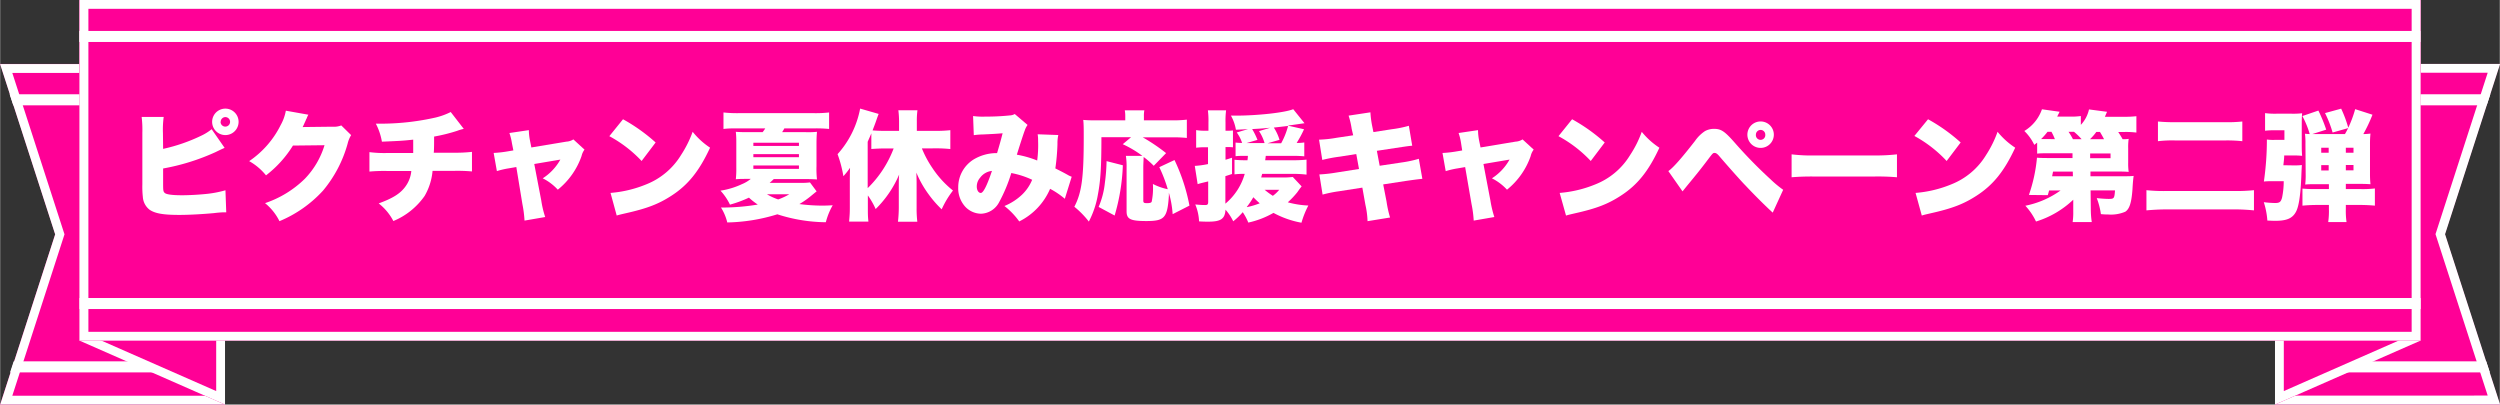
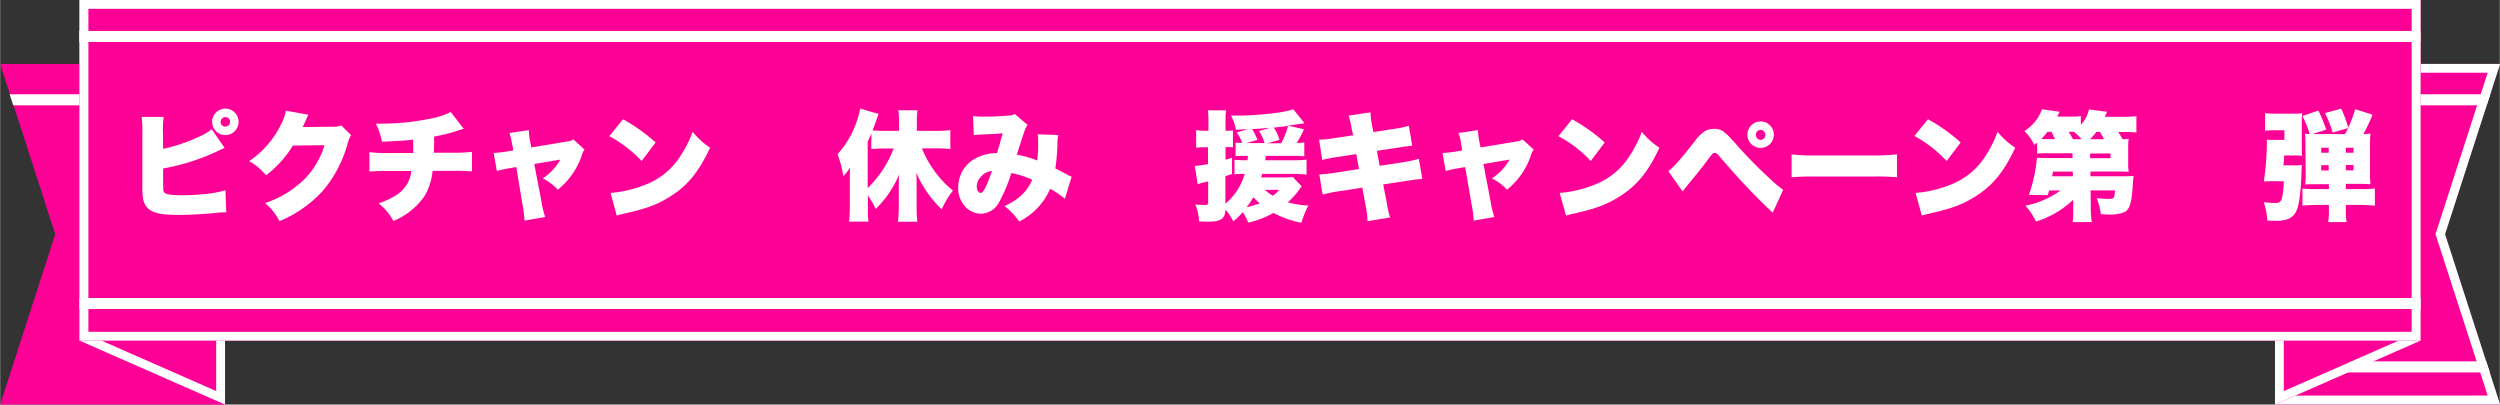
<svg xmlns="http://www.w3.org/2000/svg" width="200.03mm" height="32.37mm" viewBox="0 0 567.01 91.77">
  <rect x="0" y="0" width="567.01" height="91.77" fill="#333333" stroke="none" />
  <defs>
    <style>
      .cls-1 {
        fill: #ff0096;
      }

      .cls-2 {
        fill: #fff;
      }
    </style>
  </defs>
  <title>ベクトルスマートオブジェクト</title>
  <g id="レイヤー_1" data-name="レイヤー 1">
    <g>
      <polygon class="cls-1" points="50.98 91.77 0 91.77 12.49 53.13 0 14.5 50.98 14.5 50.98 91.77" />
-       <path class="cls-2" d="M62.9,391.61v73.27H16.67l11.64-36,.2-.62-.2-.61-11.64-36H62.9m2-2h-51l12.49,38.63L13.92,466.88h51V389.61Z" transform="translate(-13.92 -375.11)" />
    </g>
    <g>
      <polygon class="cls-1" points="18 0 50.98 14.5 50.98 91.77 18 77.27 18 0" />
      <path class="cls-2" d="M33.92,378.17l29,12.75v72.9l-29-12.75v-72.9m-2-3.06v77.27l33,14.5V389.61l-33-14.5Z" transform="translate(-13.92 -375.11)" />
    </g>
    <g>
      <polygon class="cls-1" points="516.03 91.77 567.01 91.77 554.52 53.13 567.01 14.5 516.03 14.5 516.03 91.77" />
      <path class="cls-2" d="M578.18,391.61l-11.64,36-.2.61.2.62,11.64,36H532V391.61h46.23m2.75-2H530v77.27h51l-12.49-38.64,12.49-38.63Z" transform="translate(-13.92 -375.11)" />
    </g>
    <g>
      <polygon class="cls-1" points="549.01 0 516.03 14.5 516.03 91.77 549.01 77.27 549.01 0" />
      <path class="cls-2" d="M560.93,378.17v72.9l-29,12.75v-72.9l29-12.75m2-3.06-33,14.5v77.27l33-14.5V375.11Z" transform="translate(-13.92 -375.11)" />
    </g>
    <g>
      <rect class="cls-1" x="18" width="531.01" height="77.27" />
      <path class="cls-2" d="M560.93,377.11v73.27h-527V377.11h527m2-2h-531v77.27h531V375.11Z" transform="translate(-13.92 -375.11)" />
    </g>
  </g>
  <g id="レイヤー_2" data-name="レイヤー 2">
    <rect class="cls-2" x="17.96" y="7.02" width="531.04" height="2.5" />
    <rect class="cls-2" x="18" y="67.6" width="531.04" height="2.5" />
    <polygon class="cls-2" points="564.02 23.89 549 23.89 549 21.39 564.85 21.39 564.02 23.89" />
    <polygon class="cls-2" points="564.75 84.47 531.92 84.47 537.71 81.97 563.93 81.97 564.75 84.47" />
    <polygon class="cls-2" points="2.97 23.89 17.99 23.89 17.99 21.39 2.14 21.39 2.97 23.89" />
-     <polygon class="cls-2" points="2.24 84.47 35.07 84.47 29.28 81.97 3.06 81.97 2.24 84.47" />
    <g>
      <path class="cls-2" d="M50.88,408.88a39,39,0,0,0,8.67-3,11.53,11.53,0,0,0,2.34-1.46l2.94,4.23c-.62.27-1.19.54-2,.94a49.81,49.81,0,0,1-11.95,3.74v3c0,2,0,2.21.38,2.55s1.72.52,3.9.52c1.51,0,3.61-.11,5.23-.27a24.69,24.69,0,0,0,4.63-.86l.18,5c-.7,0-1.32,0-2.77.18-2.69.25-5.71.41-7.86.41-3.69,0-5.54-.33-6.78-1.19a4,4,0,0,1-1.51-2.9,21.52,21.52,0,0,1-.11-2.86V405.22a24.13,24.13,0,0,0-.16-3.58h5a21.23,21.23,0,0,0-.17,3.61ZM68,402.75a3,3,0,1,1-3-3A3,3,0,0,1,68,402.75Zm-4.09,0A1.08,1.08,0,1,0,65,401.67,1.07,1.07,0,0,0,63.94,402.75Z" transform="translate(-13.92 -375.11)" />
      <path class="cls-2" d="M83.83,401.13a4.34,4.34,0,0,0-.33.68c0,.08-.11.24-.19.4a3.92,3.92,0,0,1-.24.56c-.35.79-.35.79-.54,1.16l6.76-.08a4.52,4.52,0,0,0,2-.29l2.24,2.2a6.47,6.47,0,0,0-.79,1.91,28.38,28.38,0,0,1-5.57,10.66,27.83,27.83,0,0,1-9.9,6.95A12.26,12.26,0,0,0,74,421.19a23.61,23.61,0,0,0,9-5.5,18.75,18.75,0,0,0,4.49-7.64l-7.16.08a25.28,25.28,0,0,1-6.11,6.76,13.18,13.18,0,0,0-3.82-3.23,21.29,21.29,0,0,0,7.16-8.21,10.44,10.44,0,0,0,1.16-3.23Z" transform="translate(-13.92 -375.11)" />
      <path class="cls-2" d="M119.08,404.34a10.8,10.8,0,0,0-1.51.45,38.9,38.9,0,0,1-5.22,1.3c0,1.34,0,3.06-.08,3.66h4.42a34.52,34.52,0,0,0,4.25-.19V414a36.39,36.39,0,0,0-4.17-.13H112a13.63,13.63,0,0,1-1.81,5.7,16.21,16.21,0,0,1-7.08,5.68,12.32,12.32,0,0,0-3.33-4c3.25-1.19,4.92-2.24,6.08-3.85a7,7,0,0,0,1.32-3.5h-5.31a36.81,36.81,0,0,0-4.19.13v-4.41a26.13,26.13,0,0,0,4.28.19h5.65c0-.81,0-1.32,0-2.26v-.76c-2.56.27-2.77.27-7.1.46a13.82,13.82,0,0,0-1.38-4.09c.92,0,1.4,0,1.81,0a56.41,56.41,0,0,0,11.79-1.4,15.72,15.72,0,0,0,3.39-1.24Z" transform="translate(-13.92 -375.11)" />
      <path class="cls-2" d="M130,407.57a12.42,12.42,0,0,0-.57-2.29l4.41-.65a12.59,12.59,0,0,0,.25,2.32l.32,1.61,7.94-1.32a3.26,3.26,0,0,0,1.59-.51l2.53,2.32a3.76,3.76,0,0,0-.67,1.45,16.94,16.94,0,0,1-5.39,7.64,11.82,11.82,0,0,0-3.42-2.58,12,12,0,0,0,4-4.25l-5.92,1,1.59,8.29a22.23,22.23,0,0,0,.89,3.74l-4.69.81a26.34,26.34,0,0,0-.48-3.74L131,413l-1.75.3a19.34,19.34,0,0,0-2.66.62l-.73-4.12a25.6,25.6,0,0,0,2.86-.3l1.61-.27Z" transform="translate(-13.92 -375.11)" />
      <path class="cls-2" d="M155.2,402.16a39.43,39.43,0,0,1,7.4,5.27l-3.18,4.2A28.65,28.65,0,0,0,152.1,406Zm-2.83,16.71a26.87,26.87,0,0,0,8.1-1.94,16.24,16.24,0,0,0,7.89-6.65A25.21,25.21,0,0,0,171,405a17.08,17.08,0,0,0,3.95,3.61c-2.45,5.3-5,8.47-8.77,10.9-2.91,1.88-5.47,2.88-10.47,4-1.05.25-1.21.27-1.94.49Z" transform="translate(-13.92 -375.11)" />
-       <path class="cls-2" d="M199.12,418.52c-.38.3-.57.46-1,.81a20.14,20.14,0,0,1-2.91,2.07,40.3,40.3,0,0,0,5,.35c.49,0,1.29,0,2.56-.08a15.27,15.27,0,0,0-1.56,3.85,36.45,36.45,0,0,1-11-1.8,40.62,40.62,0,0,1-11.36,1.85,11.24,11.24,0,0,0-1.43-3.39c.43,0,.7,0,1,0a49.06,49.06,0,0,0,7.35-.67,14.14,14.14,0,0,1-2-1.57,26.61,26.61,0,0,1-4.31,1.59,12.69,12.69,0,0,0-2.15-3.17,17.75,17.75,0,0,0,4.87-1.48,7.74,7.74,0,0,0,2-1.19h-.72c-1,0-1.86,0-2.67.08a22.22,22.22,0,0,0,.11-2.72V407.7c0-1,0-1.64-.11-2.69.65.05,1.35.08,2.69.08h3.39a8.94,8.94,0,0,0,.6-.86h-6.25c-1.26,0-2.12,0-3.23.13v-3.74a28,28,0,0,0,3.37.16h17.2a27.23,27.23,0,0,0,3.39-.16v3.74a30.94,30.94,0,0,0-3.18-.13H191.8a7.81,7.81,0,0,1-.51.86h5.38a19.79,19.79,0,0,0,2.53-.08c-.08.91-.11,1.61-.11,2.74v5.06a21.72,21.72,0,0,0,.11,3c-.86-.05-1.56-.08-2.64-.08H189.4c-.51.49-.59.57-.94.86h7.67a14.32,14.32,0,0,0,1.48-.1Zm-14.35-10.31h10.34v-.72H184.77Zm0,2.56h10.34v-.7H184.77Zm0,2.64h10.34v-.76H184.77Zm3.07,5.76a13.34,13.34,0,0,0,2.56,1.18,14.41,14.41,0,0,0,2.53-1.18Z" transform="translate(-13.92 -375.11)" />
      <path class="cls-2" d="M223,408.78a23.35,23.35,0,0,0,2.34,4.38,22.15,22.15,0,0,0,4.71,5.17,20.66,20.66,0,0,0-2.56,4.26,24.47,24.47,0,0,1-3-3.45,23.12,23.12,0,0,1-2.74-4.87c0,.67.05,1.37.05,2.39v5.52a25.69,25.69,0,0,0,.16,3.23h-4.39a29.92,29.92,0,0,0,.19-3.2v-4.9c0-.78,0-1.8.08-2.61a24.24,24.24,0,0,1-5.33,7.83,17.3,17.3,0,0,0-1.77-3.09v2.85c0,1.13,0,2,.13,3.09h-4.38c.1-1.21.16-1.83.16-3.09V416c0-.41,0-1.35.05-2.83a15.72,15.72,0,0,1-1.51,1.91,27.32,27.32,0,0,0-1.32-5,21.34,21.34,0,0,0,5.12-10.34l4.2,1.21c-.24.62-.24.62-.65,1.8-.21.6-.46,1.22-.73,1.94.92.08,1.92.11,2.89.11h3.12v-2.13a21.82,21.82,0,0,0-.16-2.55h4.33a18.31,18.31,0,0,0-.14,2.55v2.13h4.28a30.91,30.91,0,0,0,3.32-.16v4.28a29.82,29.82,0,0,0-3.18-.16Zm-8.34,0c-.84,0-2.08.05-3.13.13v-3.55c-.37.89-.46,1.05-.83,1.91v10.52a24.88,24.88,0,0,0,5.89-9Z" transform="translate(-13.92 -375.11)" />
      <path class="cls-2" d="M234.61,401.43a15.48,15.48,0,0,0,2.77.13,52.18,52.18,0,0,0,5.58-.27,2.35,2.35,0,0,0,1.1-.32l2.91,2.48a4.69,4.69,0,0,0-.65,1.29c-.24.59-1.34,4-1.78,5.46a22.73,22.73,0,0,1,4.61,1.32,26.17,26.17,0,0,0,.21-4.41,9.57,9.57,0,0,0-.1-1.54l4.68.17a8.5,8.5,0,0,0-.19,2,47.1,47.1,0,0,1-.48,5.57c1.85.94,1.85.94,2.79,1.46a4.6,4.6,0,0,0,.92.43l-1.56,5a18.67,18.67,0,0,0-3.34-2.26,14.73,14.73,0,0,1-7,7.4,16.74,16.74,0,0,0-3.36-3.5,13.07,13.07,0,0,0,3.95-2.53,9.85,9.85,0,0,0,2.34-3.42,19.69,19.69,0,0,0-4.73-1.53,35.31,35.31,0,0,1-2.78,6.65,4.81,4.81,0,0,1-4.11,2.58,5,5,0,0,1-3.5-1.53,6.18,6.18,0,0,1-1.65-4.42,7.42,7.42,0,0,1,3.48-6.35,10.16,10.16,0,0,1,5.33-1.45c.48-1.59.88-3,1.26-4.5-1.18.11-2.66.19-4.47.27a17,17,0,0,0-2.07.16Zm1.59,14a3,3,0,0,0-.75,2c0,.84.4,1.45.91,1.45s1.32-1.39,2.53-5A3.8,3.8,0,0,0,236.2,415.43Z" transform="translate(-13.92 -375.11)" />
-       <path class="cls-2" d="M279.88,423.69a22.9,22.9,0,0,0-.86-4.87c0,.27,0,.27,0,.72-.33,5-1,5.71-5.09,5.71-3.63,0-4.5-.43-4.5-2.21v-10a15.45,15.45,0,0,0-.16-2.58H273a24,24,0,0,0-4.44-2.64l1.89-1.59h-6.73c0,6.73-.19,9.75-.78,12.92a20.7,20.7,0,0,1-2.07,6.22,20.58,20.58,0,0,0-3.29-3.36c1.67-3.21,2.13-6.54,2.13-15.7,0-2,0-3-.11-4,.94.08,1.59.1,2.93.1h6.6v-.94a6.79,6.79,0,0,0-.11-1.34h4.44a6.16,6.16,0,0,0-.1,1.37v.91h6.32a27.12,27.12,0,0,0,3.42-.16v4.15a30.39,30.39,0,0,0-3.42-.14h-6.59a41.63,41.63,0,0,1,5.3,3.58l-2.8,2.88a19.36,19.36,0,0,0-2.29-2c0,.46-.08,1.48-.08,2.37v7.51c0,.48.14.59.81.59s1-.08,1.1-.35a15.27,15.27,0,0,0,.27-4,13,13,0,0,0,3.37,1.19,32.61,32.61,0,0,0-1.92-5l3.45-1.62a42.15,42.15,0,0,1,3.39,10.34Zm-16.79-1.64a18.86,18.86,0,0,0,1.42-5.49,42.23,42.23,0,0,0,.38-4.9l3.69.94A45.62,45.62,0,0,1,266.72,424Z" transform="translate(-13.92 -375.11)" />
      <path class="cls-2" d="M309.14,417.39c-.35.43-.35.43-1,1.35A19.36,19.36,0,0,1,306,421a20.53,20.53,0,0,0,4.66.73,20.61,20.61,0,0,0-1.56,3.9,21.22,21.22,0,0,1-6.35-2.23,20,20,0,0,1-5.71,2.2,12.59,12.59,0,0,0-1.26-2.36,15.36,15.36,0,0,1-2.16,2.07,11.53,11.53,0,0,0-1.75-2.64c-.13,2.1-1.05,2.72-3.93,2.72-.51,0-1.05,0-2.07-.06a11,11,0,0,0-.86-3.84c1.13.1,1.64.13,2.23.13s.7-.16.7-.81v-4.55c-1.77.43-1.77.43-2.39.62l-.65-4.14a20.08,20.08,0,0,0,3-.41v-3.82h-.83a15.75,15.75,0,0,0-1.86.11v-4a10.25,10.25,0,0,0,1.91.14H288v-1.86a17.74,17.74,0,0,0-.13-2.77H292a19.35,19.35,0,0,0-.13,2.77v1.86h.56a7.46,7.46,0,0,0,1.13-.06v3.83a8,8,0,0,0-1.13-.06h-.56v2.88c.56-.16.78-.24,1.48-.46l0,3.69-1.51.49v6.24a13.67,13.67,0,0,0,4.39-6.76,17,17,0,0,0-2.32.11v-3.31a22.4,22.4,0,0,0,2.42.11h.52a8.78,8.78,0,0,0,.1-1h-.56c-.76,0-1.48,0-2.24.08v-3.09a13.21,13.21,0,0,0,1.48.08,8.41,8.41,0,0,0-1.21-2.37l2.56-.76c-1.05.06-1.32.08-2.75.14a9.91,9.91,0,0,0-1.13-3.2h1c5.06,0,11.22-.68,13.13-1.46l2.56,3.18c-.89.13-2.15.32-3.8.54l3.69.83a24.57,24.57,0,0,1-1.67,3.1,9.26,9.26,0,0,0,1.73-.11v3.15c-.81-.08-1.65-.11-2.67-.11H301c-.05.46-.05.46-.13,1H307a27.68,27.68,0,0,0,3.25-.14v3.4a25.54,25.54,0,0,0-3.25-.17h-6.81a8.12,8.12,0,0,0-.22.81h4.82a14.75,14.75,0,0,0,2.34-.11ZM302,404.09c-1.64.14-1.72.17-4.09.3a15.52,15.52,0,0,1,1.21,2.45l-2.5.73h4.11a9.73,9.73,0,0,0-1.26-2.72Zm-5.25,18a18.31,18.31,0,0,0,2.88-.86c-.73-.65-.94-.87-1.45-1.38A17.24,17.24,0,0,1,296.7,422.05Zm4-3.93a15.92,15.92,0,0,0,1.86,1.37,7.83,7.83,0,0,0,1.45-1.37Zm3.74-10.55a16.5,16.5,0,0,0,1.57-3.93l-3.23.37a10.72,10.72,0,0,1,1.29,2.78l-2.72.78Z" transform="translate(-13.92 -375.11)" />
      <path class="cls-2" d="M320.49,404.34a17.9,17.9,0,0,0-.7-3l4.95-.75a21.72,21.72,0,0,0,.38,3l.3,1.48,4.19-.65a24.58,24.58,0,0,0,3.85-.78l.76,4.52c-.92.09-.92.09-3.82.52l-4.2.64.64,3.39,5-.75a25.61,25.61,0,0,0,3.88-.83l.8,4.54c-1.53.17-1.53.17-3.79.49l-5.09.78.76,3.9a24.45,24.45,0,0,0,.8,3.61l-5.11.83a19.65,19.65,0,0,0-.49-3.74l-.69-3.87-5.33.83a29.32,29.32,0,0,0-3.69.75l-.73-4.57a32.35,32.35,0,0,0,3.85-.43l5.14-.81-.62-3.39-3.71.59a33.11,33.11,0,0,0-4,.75l-.73-4.6a27,27,0,0,0,4-.43l3.74-.56Z" transform="translate(-13.92 -375.11)" />
      <path class="cls-2" d="M345.3,407.57a12.53,12.53,0,0,0-.56-2.29l4.41-.65a12.52,12.52,0,0,0,.24,2.32l.33,1.61,7.94-1.32a3.26,3.26,0,0,0,1.59-.51l2.53,2.32a3.72,3.72,0,0,0-.68,1.45,16.91,16.91,0,0,1-5.38,7.64,11.82,11.82,0,0,0-3.42-2.58,12,12,0,0,0,4-4.25l-5.92,1,1.58,8.29a24.42,24.42,0,0,0,.89,3.74l-4.68.81a25.22,25.22,0,0,0-.49-3.74l-1.45-8.4-1.75.3a19.34,19.34,0,0,0-2.66.62l-.73-4.12a25.45,25.45,0,0,0,2.85-.3l1.62-.27Z" transform="translate(-13.92 -375.11)" />
      <path class="cls-2" d="M370.49,402.16a39.43,39.43,0,0,1,7.4,5.27l-3.17,4.2A28.65,28.65,0,0,0,367.4,406Zm-2.82,16.71a26.87,26.87,0,0,0,8.1-1.94,16.17,16.17,0,0,0,7.88-6.65,24.28,24.28,0,0,0,2.64-5.27,17.35,17.35,0,0,0,4,3.61c-2.45,5.3-5,8.47-8.78,10.9-2.9,1.88-5.46,2.88-10.47,4-1.05.25-1.21.27-1.93.49Z" transform="translate(-13.92 -375.11)" />
      <path class="cls-2" d="M392.32,413.92c1.1-.78,2.88-2.77,6.05-6.84a8.38,8.38,0,0,1,2.26-2.23,4.21,4.21,0,0,1,2.05-.51c1.59,0,2.37.51,4.58,3a105.46,105.46,0,0,0,8.2,8.4,24.29,24.29,0,0,0,2.91,2.42L416,423.34c-1.59-1.43-4.28-4.12-6.19-6.16-1-1-4.47-4.93-6-6.73-.41-.46-.68-.65-1-.65s-.38,0-1.43,1.4c-1.43,1.91-2.66,3.45-4.84,6.08l-1,1.24Zm23.93-8.26a3,3,0,1,1-3-3A3,3,0,0,1,416.25,405.66Zm-4.07,0a1.07,1.07,0,1,0,2.13,0,1.06,1.06,0,0,0-1.05-1.08A1.08,1.08,0,0,0,412.18,405.66Z" transform="translate(-13.92 -375.11)" />
      <path class="cls-2" d="M420.28,410.12a37.59,37.59,0,0,0,5.52.25h12.86a43.65,43.65,0,0,0,5.52-.25v5.2a50.58,50.58,0,0,0-5.54-.16H425.82a55.13,55.13,0,0,0-5.54.16Z" transform="translate(-13.92 -375.11)" />
      <path class="cls-2" d="M451.23,402.16a39.43,39.43,0,0,1,7.4,5.27l-3.18,4.2a28.65,28.65,0,0,0-7.32-5.68Zm-2.83,16.71a26.8,26.8,0,0,0,8.1-1.94,16.15,16.15,0,0,0,7.89-6.65A24.73,24.73,0,0,0,467,405a17.35,17.35,0,0,0,4,3.61c-2.45,5.3-5,8.47-8.78,10.9-2.91,1.88-5.46,2.88-10.47,4-1.05.25-1.21.27-1.94.49Z" transform="translate(-13.92 -375.11)" />
      <path class="cls-2" d="M484.17,420.41a21.33,21.33,0,0,1-8.45,4.95,14.13,14.13,0,0,0-2.42-3.58,20.63,20.63,0,0,0,8-3.47h-2.61c-.11.45-.14.53-.3,1.07l-4.28-.05a35.43,35.43,0,0,0,1.83-8.45c.51.05,1.3.08,2.56.08H484l0-1.08h-5.65c-1.13,0-1.64,0-2.37.08v-2.5l-.65.51a11,11,0,0,0-2.26-3.15,9.33,9.33,0,0,0,4-4.92l4,.56c-.24.54-.3.59-.54,1.1h2.77a15.5,15.5,0,0,0,2.59-.13v2a7.42,7.42,0,0,0,1.85-3.5l4.09.54c-.21.51-.29.67-.48,1.13h4.14a23.43,23.43,0,0,0,3-.13v3.71a19.69,19.69,0,0,0-2.8-.13h-1.32c.43.67.65,1,1,1.64.59,0,.78,0,1.37-.08a13.2,13.2,0,0,0-.11,2.12V412a13.91,13.91,0,0,0,.11,2.1c-.7-.06-1.43-.08-2.53-.08h-6.14l0,1.07h7.37c1,0,1.78,0,2.43-.08-.11.73-.19,1.62-.27,3.07-.22,3-.67,4.44-1.64,5.06a8.24,8.24,0,0,1-3.91.62c-.4,0-.83,0-1.61-.08a16.34,16.34,0,0,0-.94-3.63c.94.1,2,.18,2.72.18,1.21,0,1.29-.1,1.42-1.93h-5.54l.05,4.19a19.86,19.86,0,0,0,.22,3h-4.34a15.15,15.15,0,0,0,.14-2.42v-.62ZM480,406.68a11.38,11.38,0,0,0-.78-1.67h-.89a15.07,15.07,0,0,1-1.45,1.64c.51,0,.8,0,1.45,0Zm4.06,7.35h-4.47c-.1.45-.1.45-.21,1.07h4.71Zm2-7.35a14.25,14.25,0,0,0-1.72-1.67h-1.24a15.57,15.57,0,0,1,1,1.67Zm5.09,0c-.33-.65-.54-1-.92-1.64h-.83a11.6,11.6,0,0,1-1.43,1.64ZM488,411h4.63v-1.08H488Z" transform="translate(-13.92 -375.11)" />
-       <path class="cls-2" d="M525.16,422.83c-1.48-.14-2.85-.22-4.25-.22H505.32c-1.45,0-3,.08-4.55.22v-4.58a37.11,37.11,0,0,0,4.39.19h15.61a39.49,39.49,0,0,0,4.39-.19Zm-21.78-20.16a37.84,37.84,0,0,0,3.85.16h11.36a31.92,31.92,0,0,0,3.93-.16v4.47a31,31,0,0,0-3.9-.17H507.31a27.28,27.28,0,0,0-3.93.17Z" transform="translate(-13.92 -375.11)" />
      <path class="cls-2" d="M534.2,412.63a15.18,15.18,0,0,0,1.83-.08c-.08,1.34-.08,1.34-.13,2.69-.19,4.41-.6,6.94-1.3,8.07-.8,1.37-2.1,1.89-4.63,1.89-.35,0-.35,0-1.77-.06a17.59,17.59,0,0,0-.81-4.17,22,22,0,0,0,2.56.19c1,0,1.32-.22,1.59-1.24a18.27,18.27,0,0,0,.37-3.71h-2.5c-.65,0-1.29,0-2,.08a66,66,0,0,0,.68-9.53,10.62,10.62,0,0,0,1.83.08h2.15v-2.18h-2.18a16.08,16.08,0,0,0-2.21.11v-4a16.36,16.36,0,0,0,2.61.13h3.39a17,17,0,0,0,2.4-.1c-.05.75-.08,1.29-.08,2.23v4.55c0,1.32,0,1.7.08,2.88a16.18,16.18,0,0,0-1.88-.08h-2.18c0,.67-.11,1.43-.19,2.21Zm2.64-4.82a17.1,17.1,0,0,0-.11-2.37,8.9,8.9,0,0,0,1.08.08,21,21,0,0,0-1.67-4.09l3.63-1.24a34.36,34.36,0,0,1,1.78,4.33l-3.15,1h7.4c.35-.59.46-.84.73-1.35l-3.53,1a25.17,25.17,0,0,0-1.72-4.41l3.66-1a26.31,26.31,0,0,1,1.61,4.33,25.84,25.84,0,0,0,1.57-4.22l3.92,1.26a33.77,33.77,0,0,1-2.07,4.39,12.3,12.3,0,0,0,1.62-.11,23,23,0,0,0-.11,2.45v6.59a22.86,22.86,0,0,0,.11,2.45c-.67-.05-1.4-.08-2.48-.08H546V418h3.26a23.72,23.72,0,0,0,3.33-.14v3.9c-1.05-.1-2.23-.16-3.36-.16H546v.89a18,18,0,0,0,.16,3H542a17.55,17.55,0,0,0,.16-3v-.89h-2.63c-1.14,0-2.37.06-3.37.16v-3.87a33,33,0,0,0,3.37.11h2.63v-1.11h-2.82c-1,0-1.81,0-2.56.08a16.19,16.19,0,0,0,.11-2.28Zm3.58.81v1.13h1.69v-1.13Zm0,3.95v1.21h1.69v-1.21Zm7.32-2.82v-1.13H546v1.13Zm0,4v-1.21H546v1.21Z" transform="translate(-13.92 -375.11)" />
    </g>
  </g>
</svg>